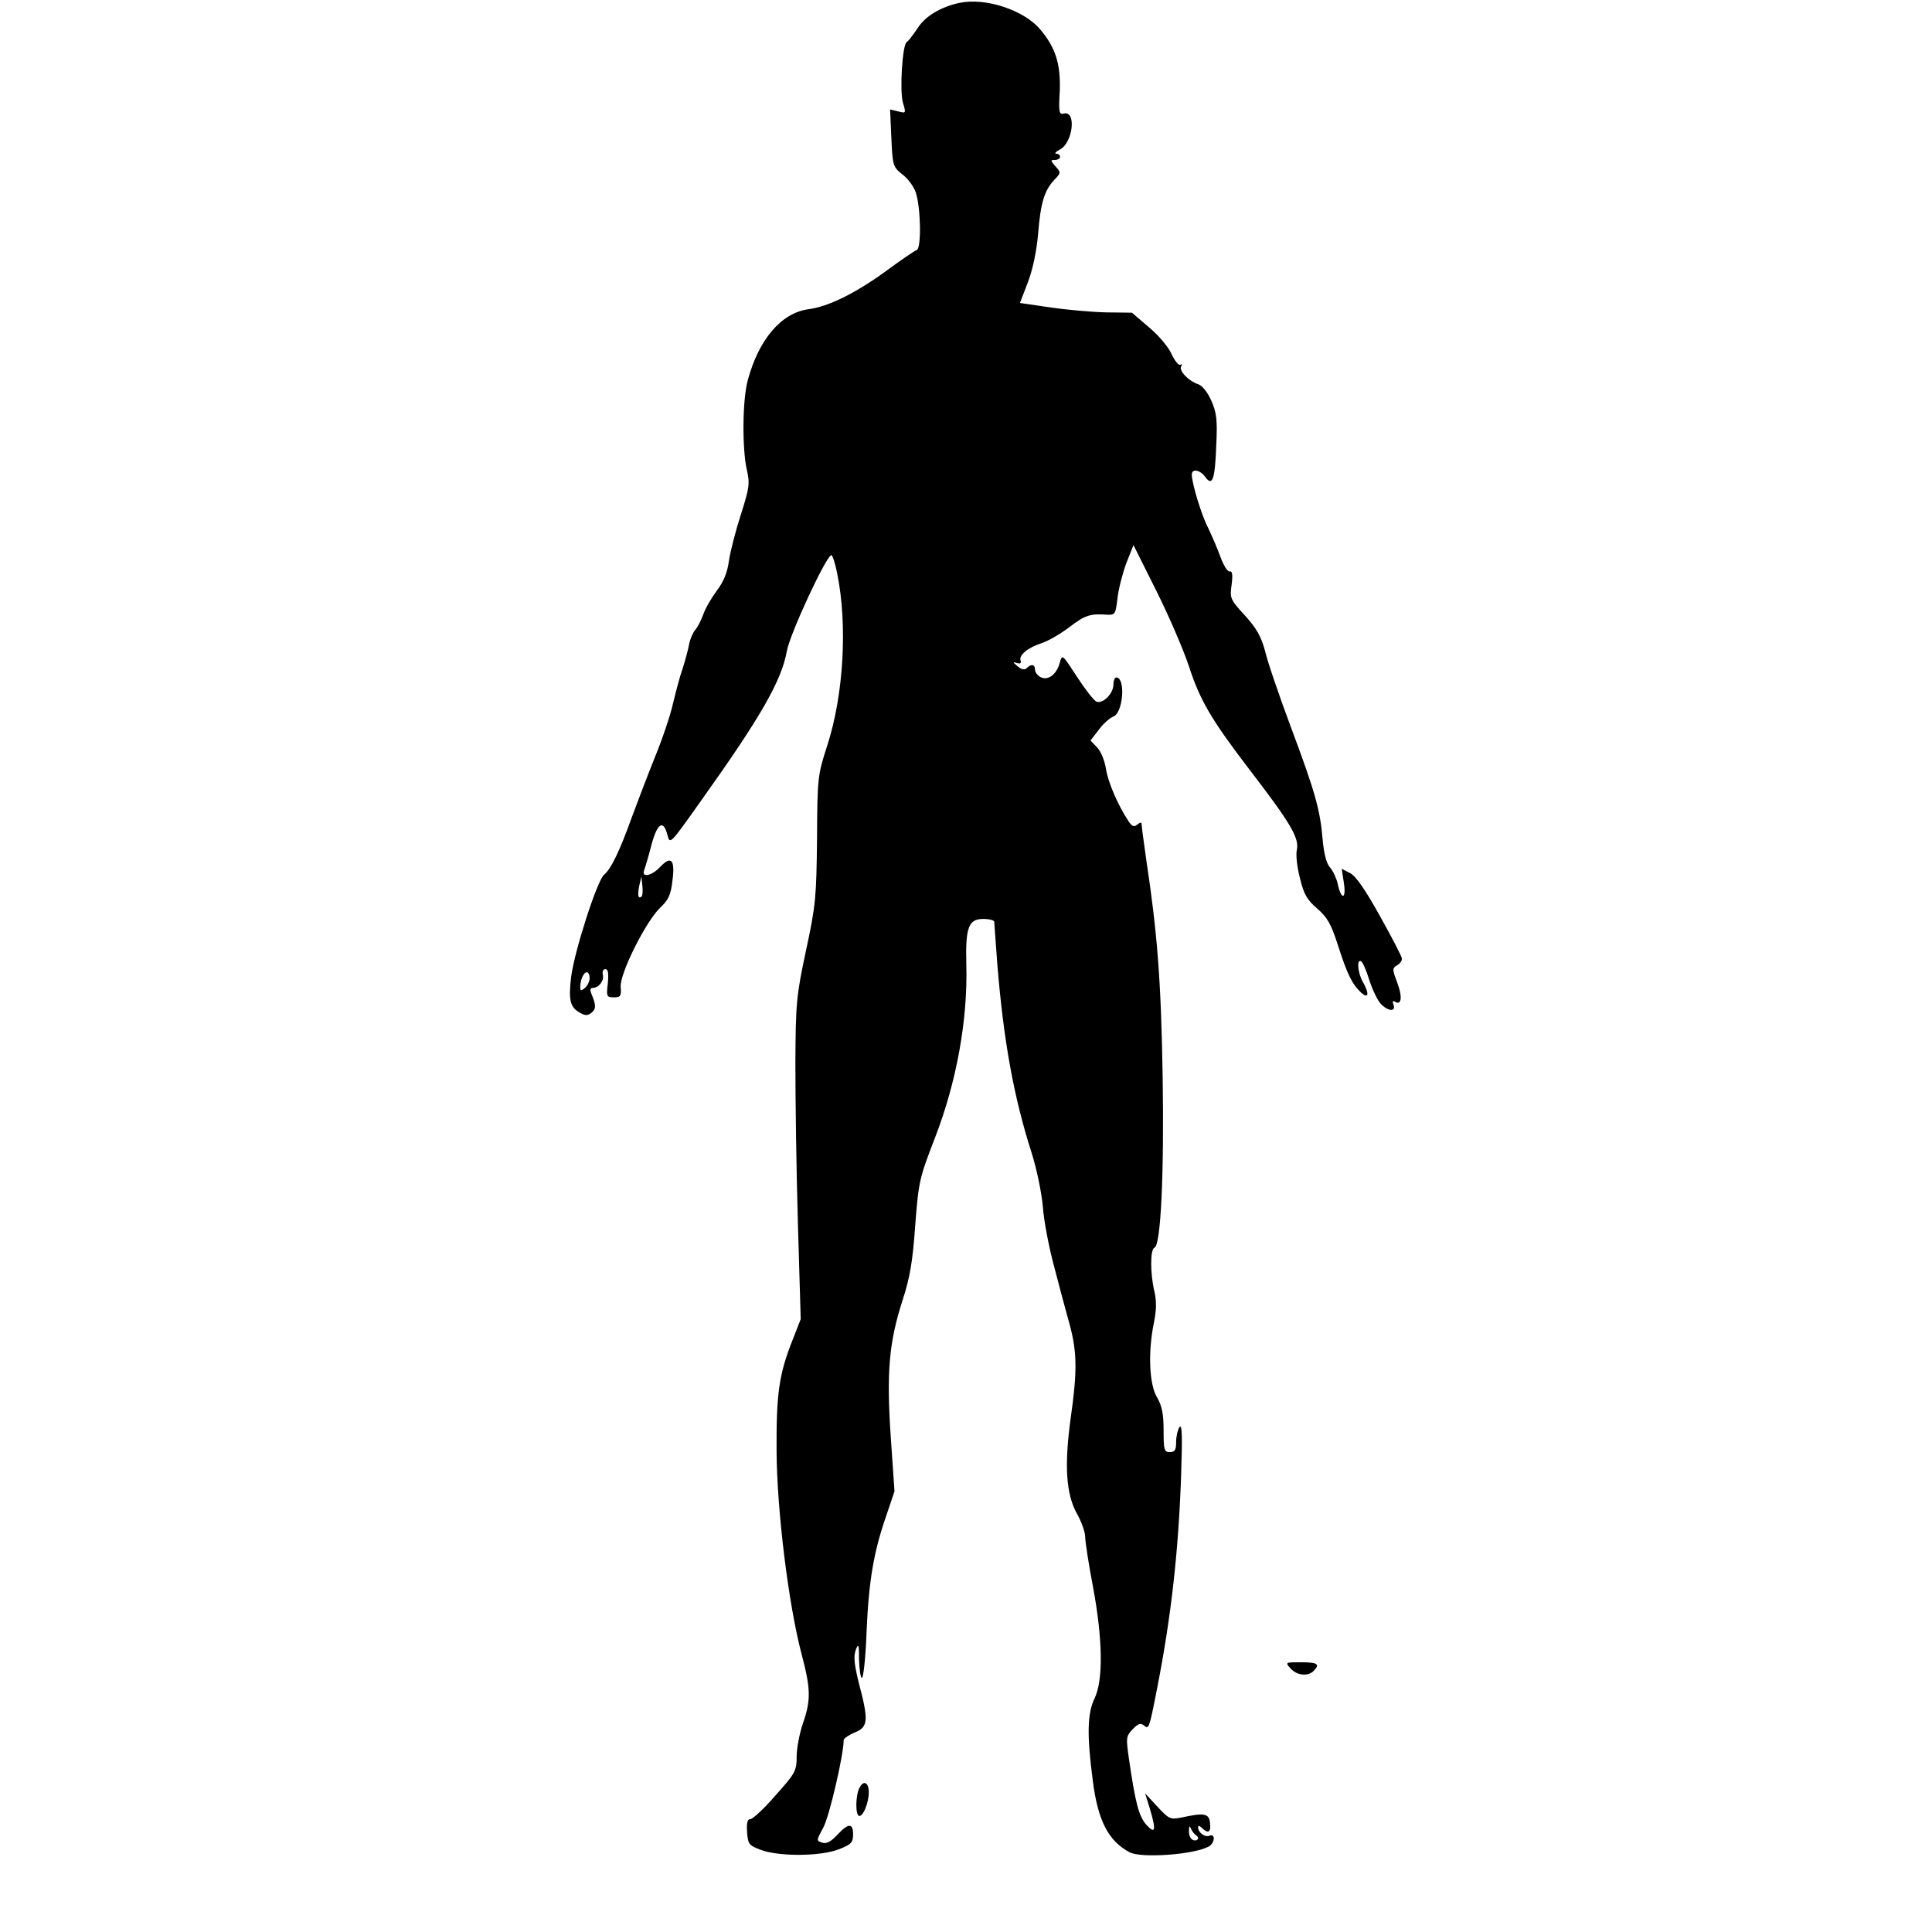
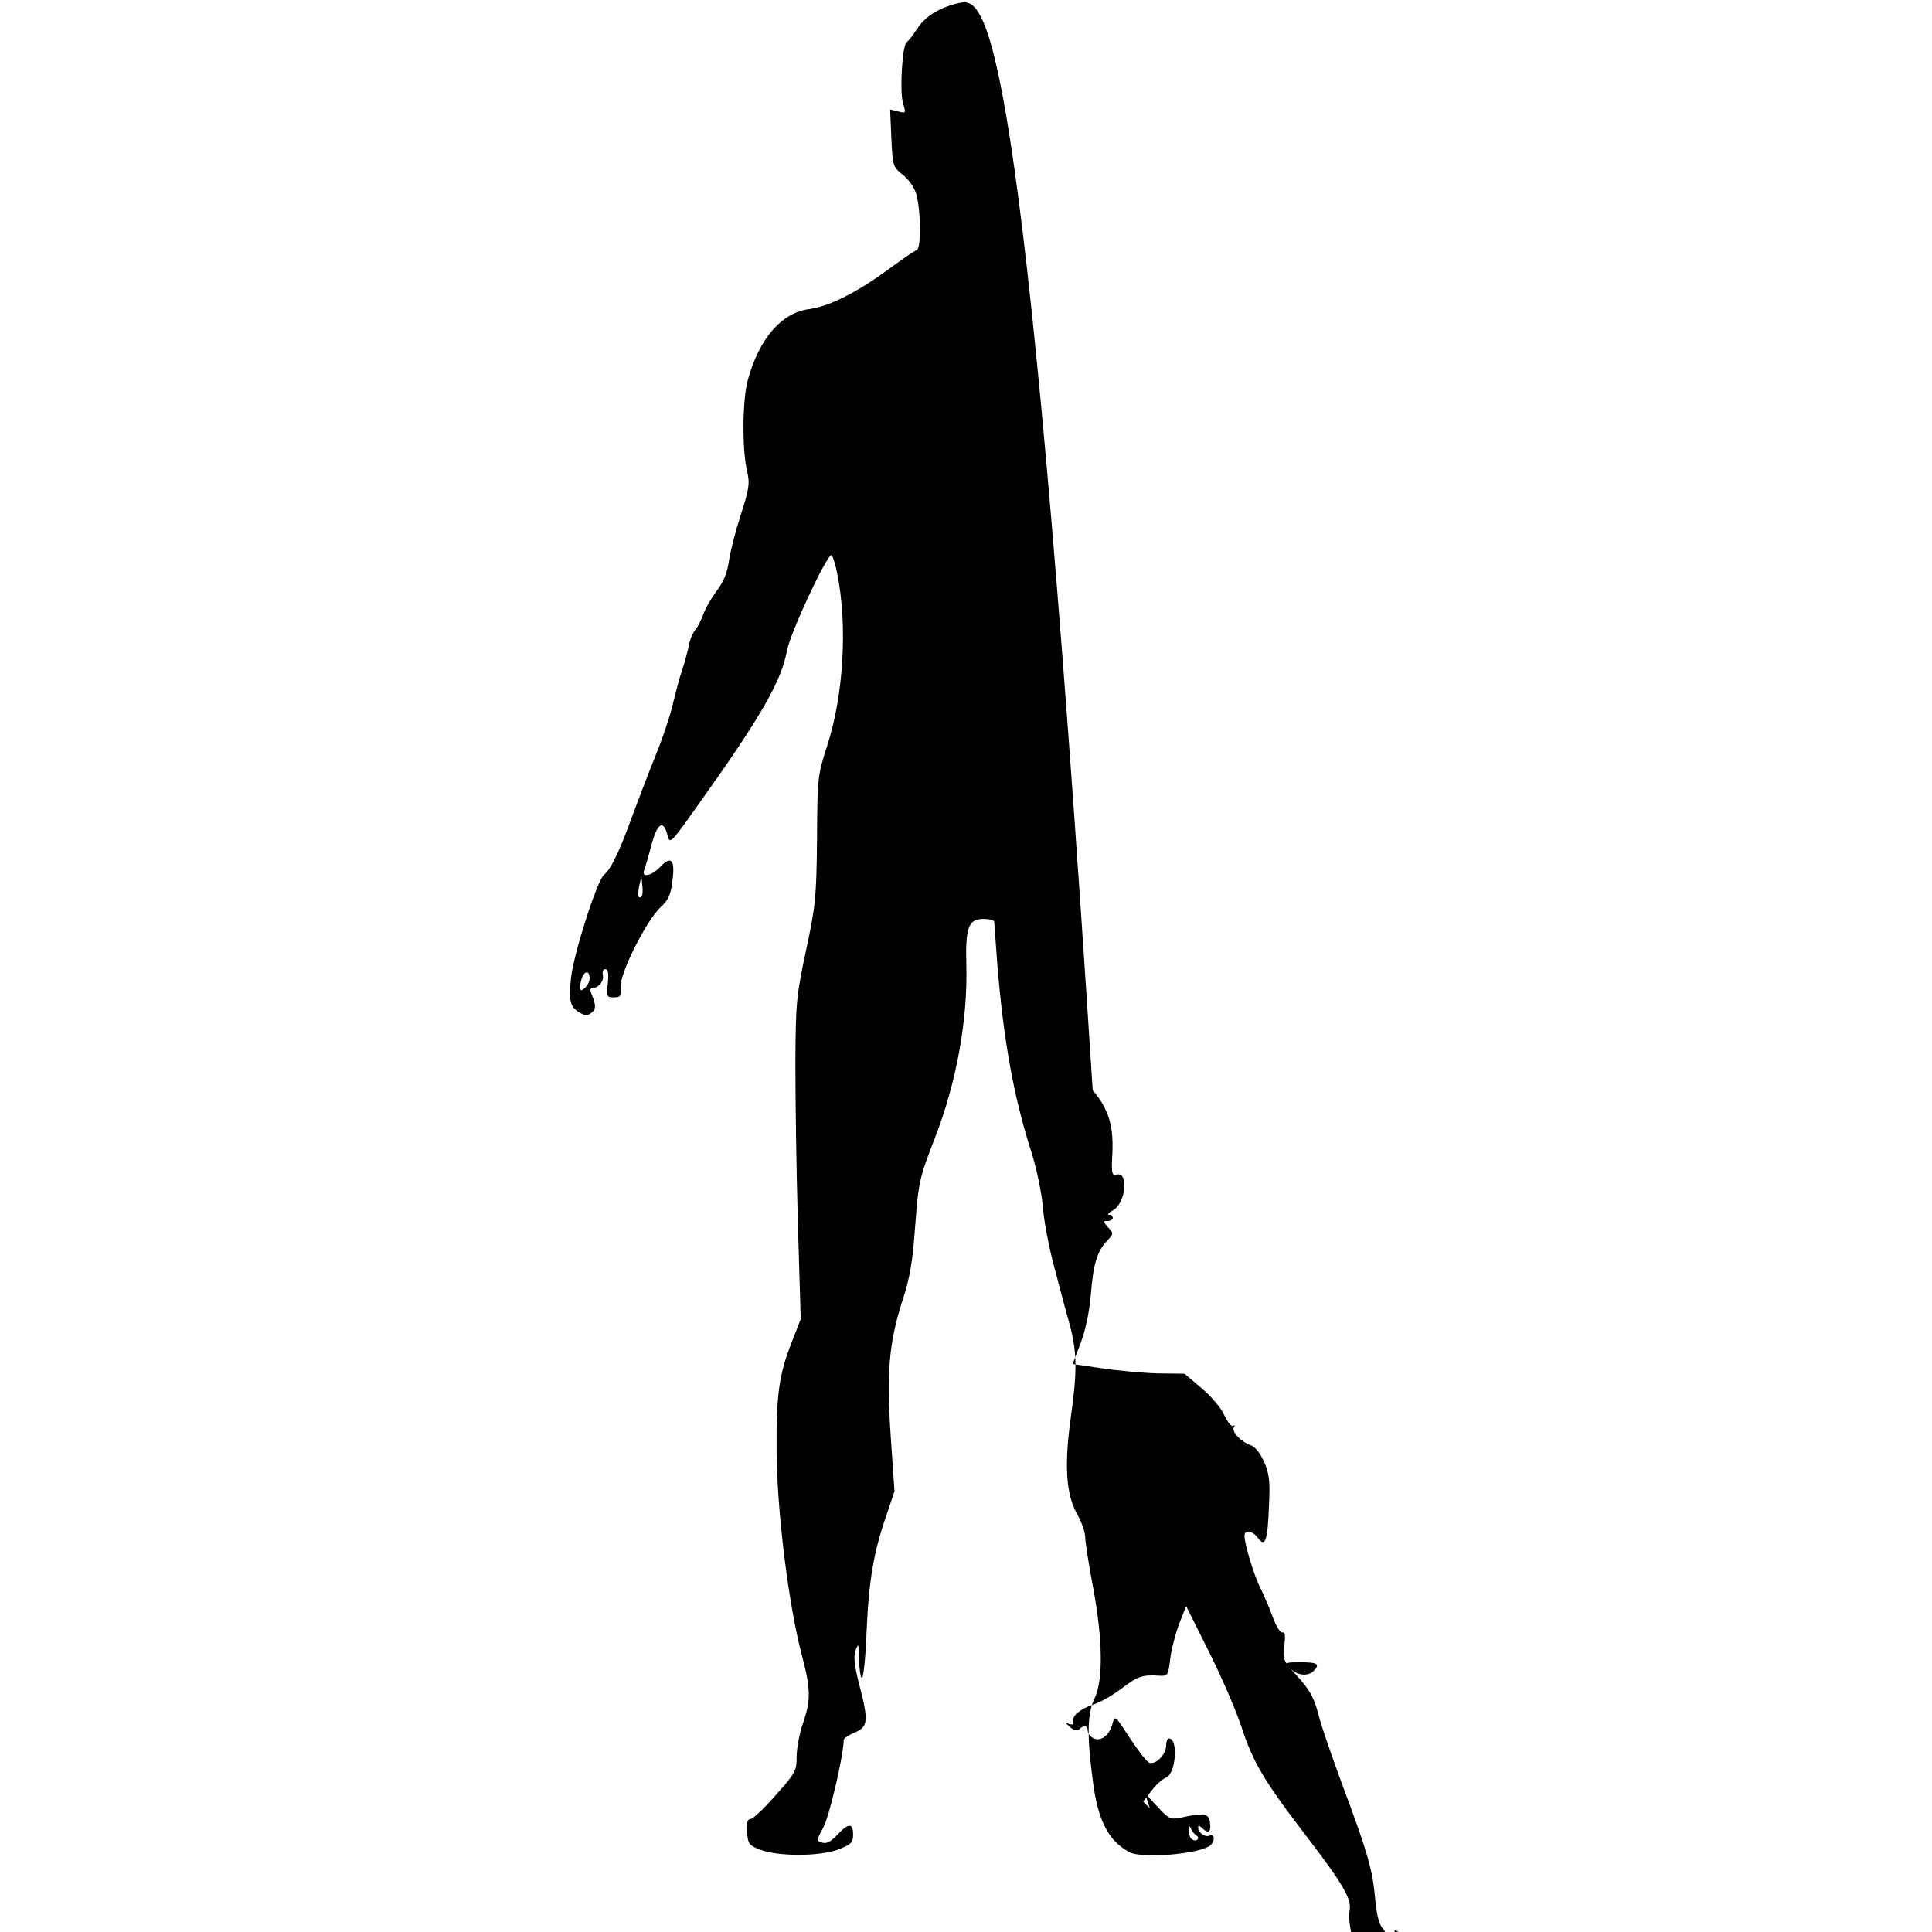
<svg xmlns="http://www.w3.org/2000/svg" version="1" width="821.333" height="821.333" viewBox="0 0 616 616">
-   <path d="M306 .9c-6.1 1.3-11.1 4.3-13.5 8.2-1.4 2-2.8 4-3.4 4.3-1.4.9-2.3 15.6-1.2 19.4 1 3.3 1 3.4-1.6 2.7l-2.5-.6.4 9.1c.4 8.8.5 9.2 3.5 11.6 1.8 1.3 3.7 4 4.3 5.8 1.6 4.9 1.8 17.8.3 18.3-.6.2-4.9 3.1-9.5 6.5-10 7.3-18.7 11.6-25.1 12.4-8.6 1.2-15.8 9.6-19.3 22.7-1.7 6.3-1.8 21.7-.3 28.4 1 4.4.9 5.7-1.9 14.4-1.7 5.3-3.4 11.9-3.8 14.8-.5 3.7-1.7 6.6-3.9 9.5-1.7 2.3-3.7 5.7-4.3 7.6-.7 1.8-1.8 4.1-2.6 4.9-.7.9-1.6 2.9-1.9 4.6-.3 1.6-1.2 5-2 7.5-.9 2.5-2.2 7.5-3.1 11.2-.8 3.7-3.4 11.4-5.7 17-2.3 5.7-5.6 14.4-7.5 19.5-3.8 10.6-6.6 16.4-8.8 18.2-2.2 1.8-9.5 24.5-10.5 32.6-.9 7.5-.3 9.8 3 11.5 1.5.9 2.4.8 3.5-.1 1.5-1.2 1.5-2.4-.1-6.2-.4-1-.3-1.7.4-1.7 2 0 3.8-2.3 3.3-4.2-.2-1 .1-1.8.8-1.8.9 0 1.1 1.3.8 4.5-.5 4.2-.4 4.5 1.9 4.5 2.2 0 2.4-.4 2.2-3.3-.4-4.1 8-20.9 12.6-25.3 2.6-2.4 3.4-4.1 3.9-8.6.9-6.7-.4-8.1-3.9-4.4-2.7 2.9-6.1 3.6-5.1 1 .3-.8 1.4-4.4 2.3-8 1.9-7 3.8-8.2 5.1-3.2.8 3.1.8 3.1 10.3-10.3 19.7-27.6 26.1-38.9 27.8-48.4 1-5.5 12.6-30.5 14.2-30.5.3 0 1.2 2.6 1.8 5.7 3.4 16.5 2.1 39-3.2 55.2-3 9.3-3.1 10.2-3.2 29.6-.2 18.5-.4 21.1-3.5 35.5-3.1 14.5-3.3 16.8-3.4 36 0 11.3.3 34.2.8 51l.9 30.6-2.5 6.4c-4.4 11-5.3 17.2-5.2 35.5.1 19.1 3.8 49.1 8 65 2.9 11 3 14.5.4 22-1.1 3.2-2 8-2 10.6 0 4.5-.4 5.3-6.7 12.3-3.6 4.2-7.3 7.6-8 7.6-1 0-1.3 1.1-1.1 4.2.3 3.8.6 4.2 4.3 5.6 5.9 2.2 18.9 2.1 24.8-.1 4.1-1.6 4.7-2.2 4.7-4.8 0-3.7-1.5-3.7-5.1.2-2 2.1-3.4 2.9-4.8 2.4-1.9-.6-1.8-.7.4-4.8 1.9-3.4 6.5-23.2 6.5-27.9 0-.5 1.6-1.6 3.5-2.4 4.3-1.7 4.5-3.8 1.4-15.5-1.5-6-1.8-8.6-1.1-10.7.9-2.4 1.1-2 1.1 3 .1 3.2.5 5.8.9 5.8.5 0 1.2-6.6 1.5-14.8.7-16.3 2.3-25.5 6.3-37l2.6-7.7L284 458c-1.4-20.7-.5-30.2 3.8-43.5 2.3-7.1 3.2-12.2 4-23.7 1.1-14.1 1.3-15.1 6.3-28 6.9-17.8 10.5-37.7 10-55.3-.3-11.8.7-14.5 5.4-14.5 1.9 0 3.5.4 3.5.9 0 .4.5 6.6 1 13.7 2 24.3 5.2 42.1 10.9 59.9 1.6 5 3.2 12.7 3.6 17.2.3 4.5 2 13.3 3.7 19.5 1.6 6.2 3.8 14.4 4.9 18.3 2.3 8.6 2.4 14.8.3 29.5-2.1 15.2-1.5 24.3 1.9 30.5 1.5 2.6 2.7 6 2.7 7.5s1.1 8.7 2.5 16c3.1 16.6 3.3 29.7.5 35.5-2.3 4.7-2.5 11.6-.6 26 1.6 13 5 19.5 11.8 23.1 3.7 1.9 20.1.8 25.1-1.8 2-1 2.4-4.3.3-3.5-1.4.6-3.6-1-3.6-2.7 0-.6.5-.5 1.2.2 2 2 3 1.4 2.6-1.6-.3-3-1.8-3.3-9.1-1.7-3.6.7-4 .5-7.7-3.5l-3.9-4.2 1.5 4.8c2.1 7 1.8 8.4-1.1 5.2-2.4-2.7-3.5-7-5.5-20.7-1-7-1-7.5 1.1-9.7 1.7-1.8 2.5-2.1 3.6-1.3 1.6 1.4 1.7 1.2 4.2-11.6 4.5-22.8 6.9-44.2 7.7-68.5.4-11.8.3-16.1-.5-15-.6.8-1.1 3-1.1 4.7 0 2.6-.4 3.3-2 3.3-1.8 0-2-.7-2-6.9 0-5.3-.5-7.8-2.1-10.6-2.5-4.1-2.9-14.4-1-23.7.8-3.9.9-6.8.2-9.9-1.4-5.8-1.4-13.6 0-14.1 2-.7 3.1-23.1 2.6-54.8-.5-30.2-1.7-45.6-5.2-68.7-.8-5.7-1.5-10.8-1.5-11.4 0-.8-.4-.8-1.4 0-1 .9-1.7.6-2.8-1.1-3.4-5.1-6.6-12.6-7.2-16.8-.4-2.5-1.6-5.5-2.8-6.7l-2.1-2.2 2.7-3.5c1.4-1.9 3.5-3.7 4.5-4.1 3.2-1 4.1-12.5 1-12.5-.5 0-.9 1.1-.9 2.3 0 2.8-3.3 6.2-5.4 5.4-.8-.3-3.6-3.9-6.2-7.9-4.7-7.2-4.7-7.3-5.5-4.5-1 3.8-3.8 5.8-6.1 4.6-1-.5-1.8-1.6-1.8-2.4 0-1.7-1.2-1.9-2.6-.5-.7.7-1.7.5-3-.6-1.5-1.3-1.6-1.5-.2-1 1.1.3 1.5.1 1.2-.8-.6-1.7 2.3-4.1 6.6-5.5 2-.6 6-2.9 8.9-5.1 5.1-3.9 6.7-4.4 12.2-4 2.4.1 2.6-.2 3.2-5.2.3-2.9 1.6-7.9 2.8-11.2l2.3-5.8 7.3 14.6c4 8 8.6 18.7 10.3 23.8 3.6 11.1 7.1 17.1 19.4 33.2 13 16.9 15.9 21.8 15.1 25.5-.4 1.7.1 5.7 1 9.2 1.2 5 2.3 6.9 5.5 9.6 3.2 2.8 4.4 4.9 6.5 11.4 3 9.4 4.6 12.7 7.4 15.3 2.5 2.3 2.8.5.6-3.4-1.6-2.8-2-7.4-.5-6.5.5.3 1.7 3 2.6 6 1 3.1 2.6 6.4 3.6 7.5 2.3 2.5 5 2.7 4.1.3-.4-1-.2-1.4.5-.9 2.1 1.3 2.4-1.6.7-6.1-1.6-4.2-1.6-4.6-.1-5.5.9-.5 1.6-1.4 1.6-2.1 0-.7-3.2-6.8-7-13.6-4.6-8.3-7.7-12.8-9.5-13.7l-2.7-1.4.7 4.6c.8 5.3-.9 5.4-2 .1-.4-1.7-1.5-4.1-2.5-5.2-1.1-1.3-1.9-4.4-2.3-9-.8-9.4-2.4-15.1-10.2-35.9-3.6-9.7-7.3-20.4-8.1-23.9-1.3-4.8-2.7-7.3-6.5-11.5-4.7-5.1-4.8-5.5-4.2-9.8.4-3.2.2-4.4-.6-4.2-.7.2-2-2-3-4.7-1-2.8-2.8-6.9-3.9-9.2-2.1-4-5.2-14.2-5.2-17 0-2 2.7-1.5 4.3.8 2.3 3.1 3.1.8 3.5-10.2.4-8 .1-10.4-1.6-14.2-1.2-2.7-2.9-4.8-4.2-5.2-3-1-6.2-4.3-5.4-5.7.4-.6.3-.8-.3-.5-.5.3-1.7-1.2-2.7-3.3-.9-2.2-4.2-6.1-7.2-8.6l-5.5-4.7-8.2-.1c-4.5-.1-12.5-.8-17.9-1.6l-9.6-1.4 2.5-6.5c1.6-4.2 2.8-9.9 3.3-15.6.8-9.9 2-13.8 5.2-17.2 2.1-2.2 2.1-2.3.3-4.3-1.6-1.8-1.6-2-.2-2 1 0 1.7-.5 1.7-1 0-.6-.6-1-1.2-1-.7 0-.2-.6 1.1-1.3 4.2-2.1 5.4-12.5 1.3-11.5-1.5.4-1.7-.4-1.3-7.2.3-8.6-1.3-13.8-6.3-19.7C326.4 3.2 314.3-.8 306 .9zM204.6 285.8c-1.1 1-1.4-.3-.8-3.3l.7-3 .3 2.8c.2 1.6.1 3.1-.2 3.5zM188 311.9c0 1-.7 2.4-1.5 3.1-1.2 1-1.5 1-1.5-.3 0-2.3 1.1-4.7 2.1-4.7.5 0 .9.8.9 1.9zm193.4 273.3c1.4.9.1 2.2-1.3 1.3-.6-.3-1.1-1.6-1-2.8 0-1.5.2-1.7.6-.7.3.8 1.1 1.8 1.7 2.2zm30.1-53.2c2 2.2 5.5 2.6 7.3.8 2.2-2.2 1.3-2.8-4-2.8-5 0-5.1 0-3.3 2z" />
-   <path d="M274.1 569.9c-1.4 2.5-1.4 9.1-.1 9.1 1.3 0 3-4.3 3-7.5s-1.6-4-2.9-1.6z" />
+   <path d="M306 .9c-6.1 1.3-11.1 4.3-13.5 8.2-1.4 2-2.8 4-3.4 4.3-1.4.9-2.3 15.6-1.2 19.4 1 3.3 1 3.4-1.6 2.7l-2.5-.6.4 9.1c.4 8.8.5 9.2 3.5 11.6 1.8 1.3 3.7 4 4.3 5.8 1.6 4.9 1.8 17.8.3 18.3-.6.2-4.9 3.1-9.5 6.5-10 7.3-18.7 11.6-25.1 12.4-8.6 1.2-15.8 9.6-19.3 22.7-1.7 6.3-1.8 21.7-.3 28.4 1 4.4.9 5.7-1.9 14.4-1.7 5.3-3.4 11.9-3.8 14.8-.5 3.7-1.7 6.6-3.9 9.5-1.7 2.3-3.7 5.7-4.3 7.6-.7 1.8-1.8 4.1-2.6 4.9-.7.9-1.6 2.9-1.9 4.6-.3 1.6-1.2 5-2 7.5-.9 2.5-2.2 7.5-3.1 11.2-.8 3.7-3.4 11.4-5.7 17-2.3 5.7-5.6 14.4-7.5 19.5-3.8 10.6-6.6 16.4-8.8 18.2-2.2 1.8-9.5 24.5-10.5 32.6-.9 7.5-.3 9.8 3 11.5 1.5.9 2.4.8 3.5-.1 1.5-1.2 1.5-2.4-.1-6.2-.4-1-.3-1.7.4-1.7 2 0 3.8-2.3 3.3-4.2-.2-1 .1-1.8.8-1.8.9 0 1.1 1.3.8 4.5-.5 4.2-.4 4.5 1.9 4.5 2.2 0 2.4-.4 2.2-3.3-.4-4.1 8-20.9 12.6-25.3 2.6-2.4 3.4-4.1 3.9-8.6.9-6.7-.4-8.1-3.9-4.4-2.7 2.9-6.1 3.6-5.1 1 .3-.8 1.4-4.4 2.3-8 1.9-7 3.8-8.2 5.1-3.2.8 3.1.8 3.1 10.3-10.3 19.7-27.6 26.1-38.9 27.8-48.4 1-5.5 12.6-30.5 14.2-30.5.3 0 1.2 2.6 1.8 5.7 3.4 16.5 2.1 39-3.2 55.2-3 9.3-3.1 10.2-3.2 29.6-.2 18.5-.4 21.1-3.5 35.5-3.1 14.5-3.3 16.8-3.4 36 0 11.3.3 34.2.8 51l.9 30.6-2.5 6.4c-4.4 11-5.3 17.2-5.2 35.5.1 19.1 3.8 49.1 8 65 2.9 11 3 14.5.4 22-1.1 3.2-2 8-2 10.6 0 4.5-.4 5.3-6.7 12.3-3.6 4.2-7.3 7.6-8 7.6-1 0-1.3 1.1-1.1 4.2.3 3.8.6 4.2 4.3 5.6 5.9 2.2 18.9 2.1 24.8-.1 4.1-1.6 4.7-2.2 4.7-4.8 0-3.7-1.5-3.7-5.1.2-2 2.1-3.4 2.9-4.8 2.4-1.9-.6-1.8-.7.4-4.8 1.9-3.4 6.5-23.2 6.5-27.9 0-.5 1.6-1.6 3.5-2.4 4.3-1.7 4.5-3.8 1.4-15.5-1.5-6-1.8-8.6-1.1-10.7.9-2.4 1.1-2 1.1 3 .1 3.2.5 5.8.9 5.8.5 0 1.2-6.6 1.5-14.8.7-16.3 2.3-25.5 6.3-37l2.6-7.7L284 458c-1.4-20.7-.5-30.2 3.8-43.5 2.3-7.1 3.2-12.2 4-23.7 1.1-14.1 1.3-15.1 6.3-28 6.9-17.8 10.5-37.7 10-55.3-.3-11.8.7-14.5 5.4-14.5 1.9 0 3.5.4 3.5.9 0 .4.5 6.6 1 13.7 2 24.3 5.2 42.1 10.9 59.9 1.6 5 3.2 12.7 3.6 17.2.3 4.5 2 13.3 3.7 19.5 1.6 6.2 3.8 14.4 4.9 18.3 2.3 8.6 2.4 14.8.3 29.5-2.1 15.2-1.5 24.3 1.9 30.5 1.5 2.6 2.7 6 2.7 7.5s1.1 8.7 2.5 16c3.1 16.6 3.3 29.7.5 35.5-2.3 4.7-2.5 11.6-.6 26 1.6 13 5 19.5 11.8 23.1 3.7 1.9 20.1.8 25.1-1.8 2-1 2.4-4.3.3-3.5-1.4.6-3.6-1-3.6-2.7 0-.6.5-.5 1.2.2 2 2 3 1.4 2.6-1.6-.3-3-1.8-3.3-9.1-1.7-3.6.7-4 .5-7.7-3.5l-3.9-4.2 1.5 4.8l-2.1-2.2 2.7-3.5c1.4-1.9 3.5-3.7 4.5-4.1 3.2-1 4.1-12.5 1-12.5-.5 0-.9 1.1-.9 2.3 0 2.8-3.3 6.2-5.4 5.4-.8-.3-3.6-3.9-6.2-7.9-4.7-7.2-4.7-7.3-5.5-4.5-1 3.8-3.8 5.8-6.1 4.6-1-.5-1.8-1.6-1.8-2.4 0-1.7-1.2-1.9-2.6-.5-.7.7-1.7.5-3-.6-1.5-1.3-1.6-1.5-.2-1 1.1.3 1.5.1 1.2-.8-.6-1.7 2.3-4.1 6.6-5.5 2-.6 6-2.9 8.9-5.1 5.1-3.9 6.7-4.4 12.2-4 2.4.1 2.6-.2 3.2-5.2.3-2.9 1.6-7.9 2.8-11.2l2.3-5.8 7.3 14.6c4 8 8.6 18.7 10.3 23.8 3.6 11.1 7.1 17.1 19.4 33.2 13 16.9 15.9 21.8 15.1 25.5-.4 1.7.1 5.7 1 9.2 1.2 5 2.3 6.9 5.5 9.6 3.2 2.8 4.4 4.9 6.5 11.4 3 9.4 4.6 12.7 7.4 15.3 2.5 2.3 2.8.5.6-3.4-1.6-2.8-2-7.4-.5-6.5.5.3 1.7 3 2.6 6 1 3.1 2.6 6.4 3.6 7.5 2.3 2.5 5 2.7 4.1.3-.4-1-.2-1.4.5-.9 2.1 1.3 2.4-1.6.7-6.1-1.6-4.2-1.6-4.6-.1-5.5.9-.5 1.6-1.4 1.6-2.1 0-.7-3.2-6.8-7-13.6-4.6-8.3-7.7-12.8-9.5-13.7l-2.7-1.4.7 4.6c.8 5.3-.9 5.4-2 .1-.4-1.7-1.5-4.1-2.5-5.2-1.1-1.3-1.9-4.4-2.3-9-.8-9.4-2.4-15.1-10.2-35.9-3.6-9.7-7.3-20.4-8.1-23.9-1.3-4.8-2.7-7.3-6.5-11.5-4.7-5.1-4.8-5.5-4.2-9.8.4-3.2.2-4.4-.6-4.2-.7.2-2-2-3-4.7-1-2.8-2.8-6.9-3.9-9.2-2.1-4-5.2-14.2-5.2-17 0-2 2.7-1.5 4.3.8 2.3 3.1 3.1.8 3.5-10.2.4-8 .1-10.4-1.6-14.2-1.2-2.7-2.9-4.8-4.2-5.2-3-1-6.2-4.3-5.4-5.7.4-.6.3-.8-.3-.5-.5.3-1.7-1.2-2.7-3.3-.9-2.2-4.2-6.1-7.2-8.6l-5.5-4.7-8.2-.1c-4.5-.1-12.5-.8-17.9-1.6l-9.6-1.4 2.5-6.5c1.6-4.2 2.8-9.9 3.3-15.6.8-9.9 2-13.8 5.2-17.2 2.1-2.2 2.1-2.3.3-4.3-1.6-1.8-1.6-2-.2-2 1 0 1.7-.5 1.7-1 0-.6-.6-1-1.2-1-.7 0-.2-.6 1.1-1.3 4.2-2.1 5.4-12.5 1.3-11.5-1.5.4-1.7-.4-1.3-7.2.3-8.6-1.3-13.8-6.3-19.7C326.4 3.2 314.3-.8 306 .9zM204.6 285.8c-1.1 1-1.4-.3-.8-3.3l.7-3 .3 2.8c.2 1.6.1 3.1-.2 3.5zM188 311.9c0 1-.7 2.4-1.5 3.1-1.2 1-1.5 1-1.5-.3 0-2.3 1.1-4.7 2.1-4.7.5 0 .9.8.9 1.9zm193.4 273.3c1.4.9.1 2.2-1.3 1.3-.6-.3-1.1-1.6-1-2.8 0-1.5.2-1.7.6-.7.3.8 1.1 1.8 1.7 2.2zm30.1-53.2c2 2.2 5.5 2.6 7.3.8 2.2-2.2 1.3-2.8-4-2.8-5 0-5.1 0-3.3 2z" />
</svg>